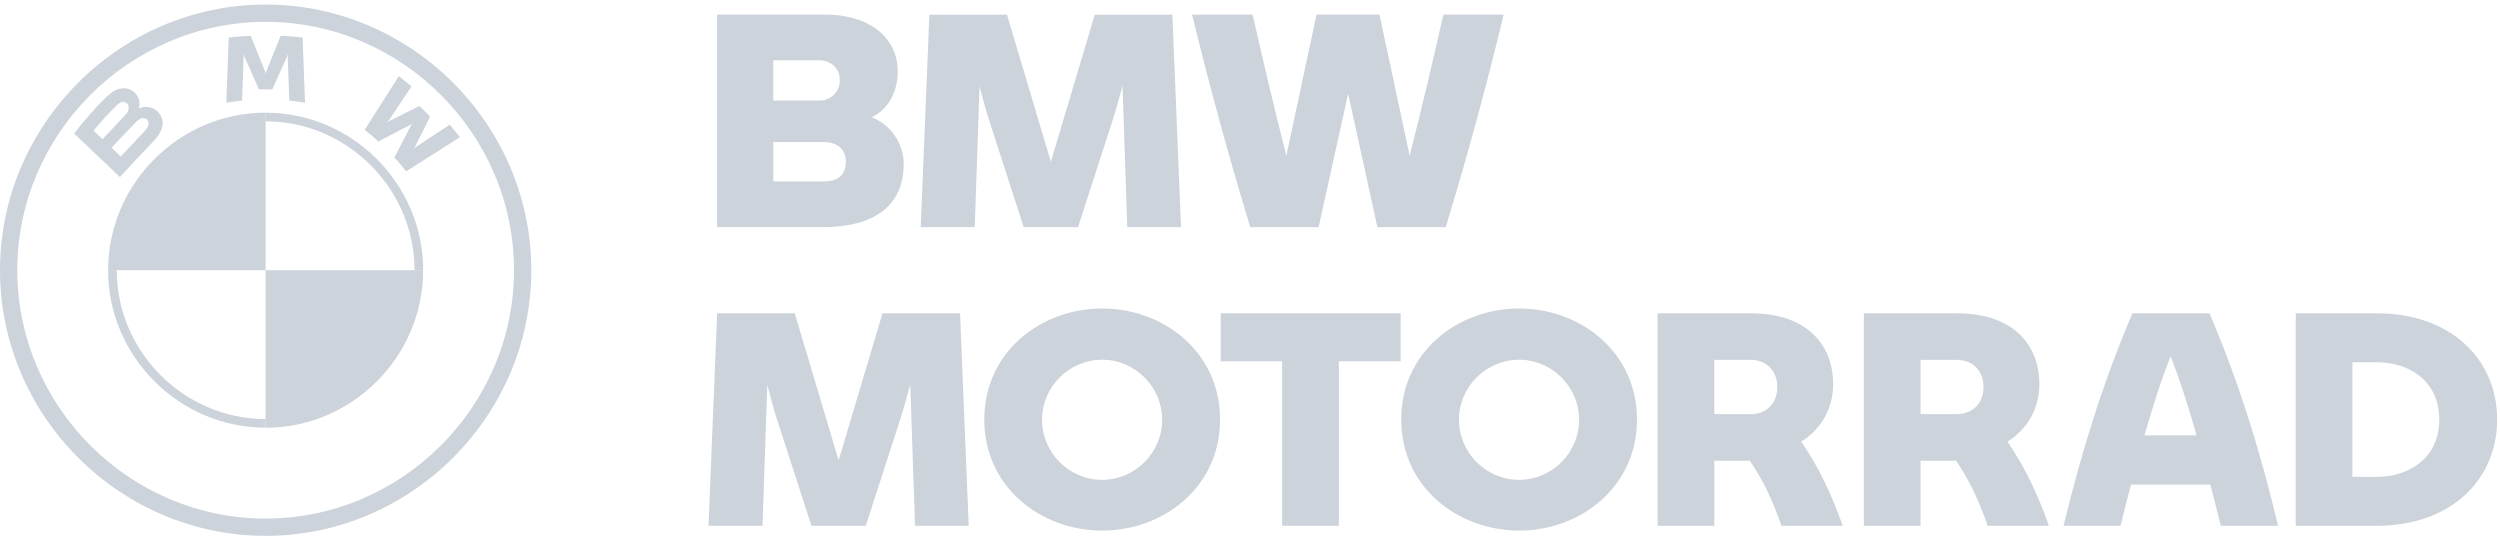
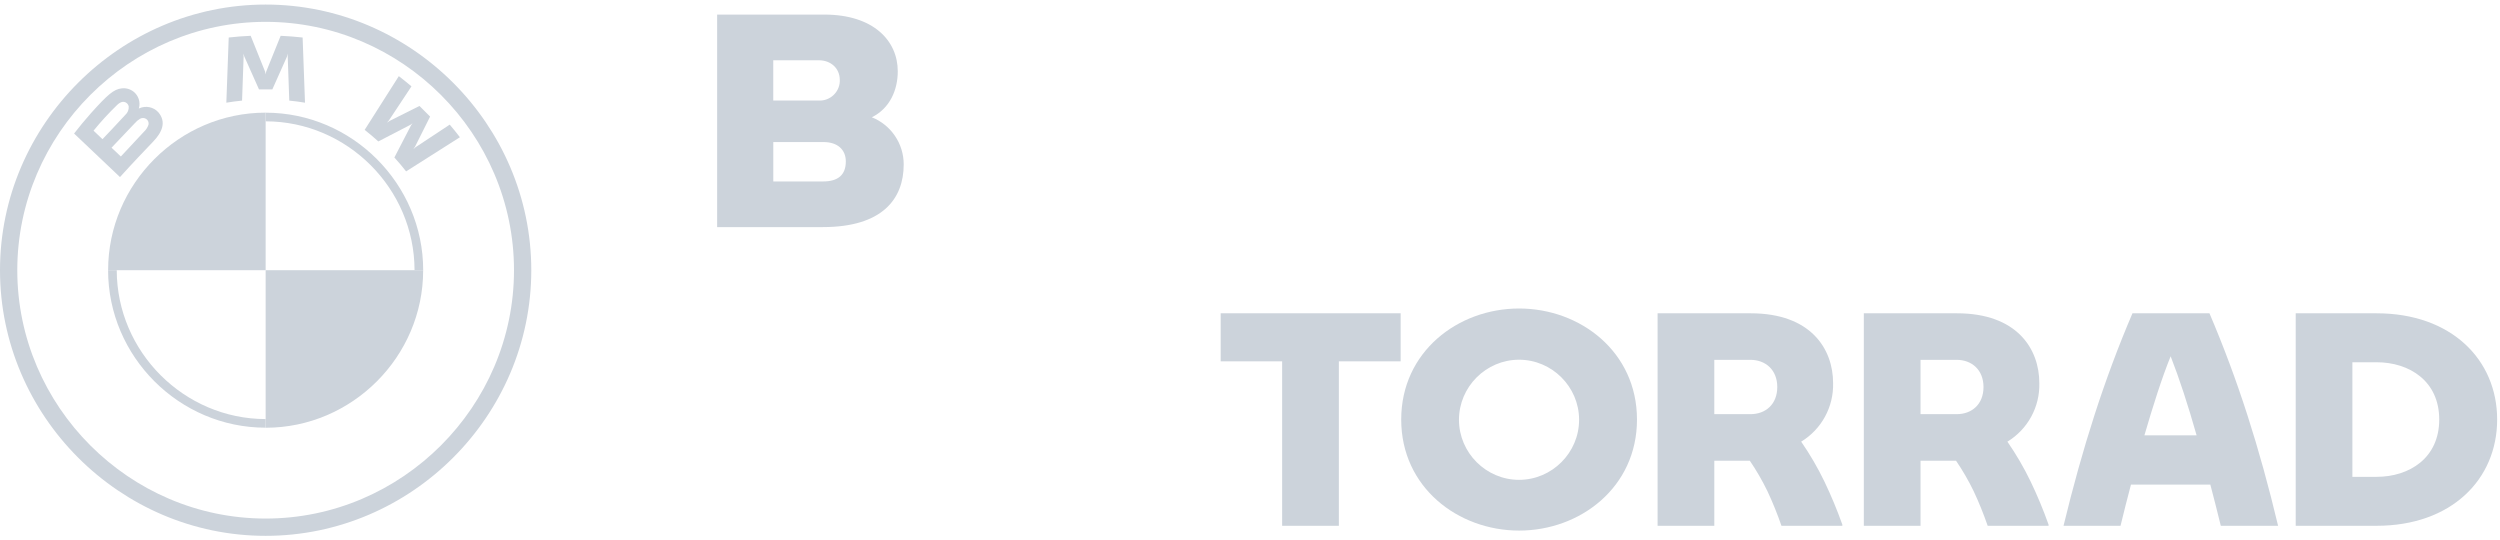
<svg xmlns="http://www.w3.org/2000/svg" version="1.1" id="Warstwa_1" x="0px" y="0px" viewBox="0 0 8503.9 1836.9" style="enable-background:new 0 0 8503.9 1836.9;" xml:space="preserve">
  <style type="text/css">
	.st0{fill:#CCD3DB;}
</style>
  <g id="Ebene_2">
    <g id="Ebene_1-2">
      <path class="st0" d="M3074,559.3c0,117.8-73.1,213.2-275.2,213.2h-359.4V49.6H2804c167.5,0,249.8,89.3,249.8,192.9    c0,62.9-26.4,125.9-88.3,156.4C3031,424.9,3074.2,488.8,3074,559.3 M2630.3,205V342h155.3c37.3,1.7,69.3-27.6,71-64.8    c0.1-1.8,0.1-3.5,0-5.2c0-40.6-31.5-67-71.1-67H2630.3z M2877.1,549.2c0-39.6-27.4-66-76.1-66h-170.6v134h169.6    C2850.7,617.2,2877.1,594.9,2877.1,549.2" />
-       <path class="st0" d="M3834.5,772.6l-16.2-481.3c-11.2,42.6-23.4,86.3-37.6,130l-113.7,351.3h-184.8l-113.7-351.3    c-14.2-42.6-25.4-85.3-36.6-127.9l-16.2,479.3h-183.8l29.4-722.9h264l149.3,500.6l149.3-500.6h264l29.4,722.9H3834.5z" />
-       <path class="st0" d="M5114.8,49.6c-58.9,244.7-121.8,476.2-197,722.9h-232.5l-99.5-453.9l-100.5,453.9h-232.5    c-75.1-246.7-138.1-478.2-198-722.9h206.1c34.5,154.3,74.1,319.8,114.7,480.3l102.6-480.3h214.2l102.6,480.3    c40.6-160.4,80.2-325.9,114.7-480.3H5114.8z" />
-       <path class="st0" d="M3112.5,1788.5l-16.2-481.2c-11.2,42.6-23.4,86.3-37.6,129.9L2945,1788.5h-184.8l-113.7-351.3    c-14.2-42.6-25.4-85.3-36.5-127.9l-16.3,479.2H2410l29.4-722.8h264l149.2,500.5l149.2-500.5h263.9l29.4,722.8H3112.5z" />
-       <path class="st0" d="M3348.1,1427.1c0-230.5,192.9-377.7,401-377.7c208.1,0,401,147.2,401,377.7s-192.9,377.7-401,377.7    C3540.9,1804.7,3348.1,1657.5,3348.1,1427.1 M3953.1,1427.1c-0.4-111.8-92.5-203.5-204.3-203.5c-112.1,0-204.3,92.2-204.3,204.3    s92.2,204.3,204.3,204.3c112.1,0,204.3-92.2,204.3-204.3c0-0.1,0-0.1,0-0.2V1427.1" />
      <path class="st0" d="M4764.3,1229.1h-210.1v559.4h-192.9v-559.4h-209.1v-163.5h612.2V1229.1z" />
      <path class="st0" d="M4766.3,1427.1c0-230.5,192.9-377.7,401-377.7c208.1,0,401,147.2,401,377.7s-192.9,377.7-401,377.7    C4959.2,1804.7,4766.3,1657.5,4766.3,1427.1 M5371.4,1427.1c-0.4-111.8-92.5-203.5-204.3-203.5c-112.1,0-204.3,92.2-204.3,204.3    s92.2,204.3,204.3,204.3c112.1,0,204.3-92.2,204.3-204.3c0-0.1,0-0.1,0-0.2V1427.1" />
      <path class="st0" d="M6266.8,1784.4v4.1h-207.1c-13.8-40.1-29.7-79.4-47.7-117.8c-17.4-35.9-37.4-70.5-59.9-103.5h-120.8v221.3    h-192.9v-722.8h316.8c204.1,0,280.2,120.8,280.2,237.6c2.1,80.9-39.4,157-108.6,199c29.9,43.2,56.4,88.7,79.2,136    C6228.8,1685.8,6249.1,1734.6,6266.8,1784.4 M5831.3,1408.8h122.8c51.8,0,91.4-33.5,91.4-92.4c0-57.9-39.6-92.4-91.4-92.4h-122.8    V1408.8z" />
      <path class="st0" d="M6968.3,1784.4v4.1h-207.1c-13.8-40.1-29.7-79.4-47.7-117.8c-17.4-35.9-37.4-70.5-59.9-103.5h-120.8v221.3    h-192.9v-722.8h316.8c204.1,0,280.2,120.8,280.2,237.6c2.1,80.9-39.4,157-108.6,199c29.9,43.2,56.4,88.7,79.2,136    C6930.3,1685.8,6950.6,1734.6,6968.3,1784.4 M6532.8,1408.8h122.8c51.8,0,91.4-33.5,91.4-92.4c0-57.9-39.6-92.4-91.4-92.4h-122.8    V1408.8z" />
      <path class="st0" d="M7518.6,1648.4h-270c-12.2,46.7-24.4,93.4-35.5,140.1h-193.9c64-264,138.1-497.4,234.5-722.8h261.9    c96.4,225.4,170.6,458.9,233.5,722.8h-194.9C7542.9,1741.8,7530.7,1695.1,7518.6,1648.4 M7471.9,1480.9    c-28.4-100.5-58.9-193.9-88.3-269c-30.5,75.1-59.9,168.5-89.3,269H7471.9z" />
      <path class="st0" d="M8494.2,1427.1c0,204.1-156.3,361.4-410.1,361.4h-275.1v-722.8H8084C8337.8,1065.7,8494.2,1223,8494.2,1427.1     M8297.2,1427.1c0-131-101.5-194.9-213.2-194.9h-82.2V1622h82.2C8195.7,1622,8297.2,1558,8297.2,1427.1" />
      <path class="st0" d="M903.6,15.5C407.9,15.5,0,423.4,0,919.1c0,495.7,407.9,903.6,903.6,903.6c495.7,0,903.6-407.9,903.6-903.6    C1807.2,423.4,1399.3,15.5,903.6,15.5L903.6,15.5 M1748.4,919.1c0,463.5-381.4,844.8-844.8,844.8S58.8,1382.5,58.8,919.1    S440.1,74.3,903.6,74.3S1748.4,455.6,1748.4,919.1" />
      <path class="st0" d="M903.6,383.3v29.4c277.7,0.3,506.1,228.7,506.5,506.5h29.4C1439.4,625.1,1197.5,383.3,903.6,383.3     M903.6,1425.5c-277.7-0.3-506.1-228.7-506.5-506.5h-29.4l0,0c0,294,241.9,535.8,535.8,535.8l0,0" />
      <path class="st0" d="M1341.5,535.7c12.3,13.2,29.9,34.4,39.9,47.3l183-116.2c-9.1-12-23.7-30.1-34.6-42.9l-115.9,76.6l-7.9,6.8    l5.9-8.6l51.1-102.1l-36.2-36.2l-102.2,51.2l-8.6,5.9l6.9-7.9l76.7-115.8c-13.5-11.5-26.4-22-43-34.8l-116.2,182.8    c14.7,11.3,34.1,27.9,46.5,39.3l109.4-56.7l7-5.1l-5.1,7L1341.5,535.7z" />
      <path class="st0" d="M926.4,304.1l50-112l3.2-9.9l-0.9,10.4l5.3,149.6c17.5,1.7,35.6,4.1,53.5,7.1l-8.1-221.7    c-25-2.7-49.8-4.7-74.7-5.8L905.3,244l-1.7,9.1l-1.7-9.1l-49.2-122.2c-24.9,1-49.7,3-74.7,5.8l-8.1,221.7c17.9-3,36-5.4,53.5-7.1    l5.3-149.6l-0.9-10.4l3.2,9.9l50,112H926.4z" />
      <path class="st0" d="M521.9,480.7c28.9-30.4,45.3-65.6,16.3-99.2c-16.3-17.6-42.1-22.9-64-13.2l-2.2,0.9l0.7-1.9    c5.6-20.4-1.7-42.3-18.3-55.4c-11.4-9-26-13.1-40.4-11.3c-27.1,2.8-48,21.3-104.9,84.7c-17.1,19.1-42.1,49.3-57.1,68.9    l156.1,148.1C460.1,545,481.2,523.6,521.9,480.7 M318.2,444.5c24.9-30.7,51.6-59.8,80-87.2c4.5-4.7,10.1-8.3,16.3-10.4    c1.4-0.3,2.8-0.5,4.3-0.5c9,0,16.9,6.3,18.9,15.1l0.1,0.4c1,10.9-3.4,21.7-11.6,28.9c-16.6,18.7-77.6,82.6-77.6,82.6L318.2,444.5z     M379.4,502.4c0,0,59.4-62.8,78.8-82.9c5.1-6.1,11.2-11.3,18-15.4c6.5-3.8,14.7-3.6,21,0.4c6.5,4.2,9.6,12,8,19.5    c-3,9.2-8.3,17.4-15.4,24c-8.2,8.8-78.6,84.2-78.7,84.3L379.4,502.4z" />
      <path class="st0" d="M903.6,383.3v535.8H367.8c0-0.1,0-0.2,0-0.3c0-293.7,241.6-535.4,535.3-535.6H903.6" />
      <path class="st0" d="M1439.4,919.1c0,0.1,0,0.2,0,0.3c0,293.7-241.6,535.4-535.3,535.6h-0.5V919.1H1439.4z" />
    </g>
  </g>
</svg>